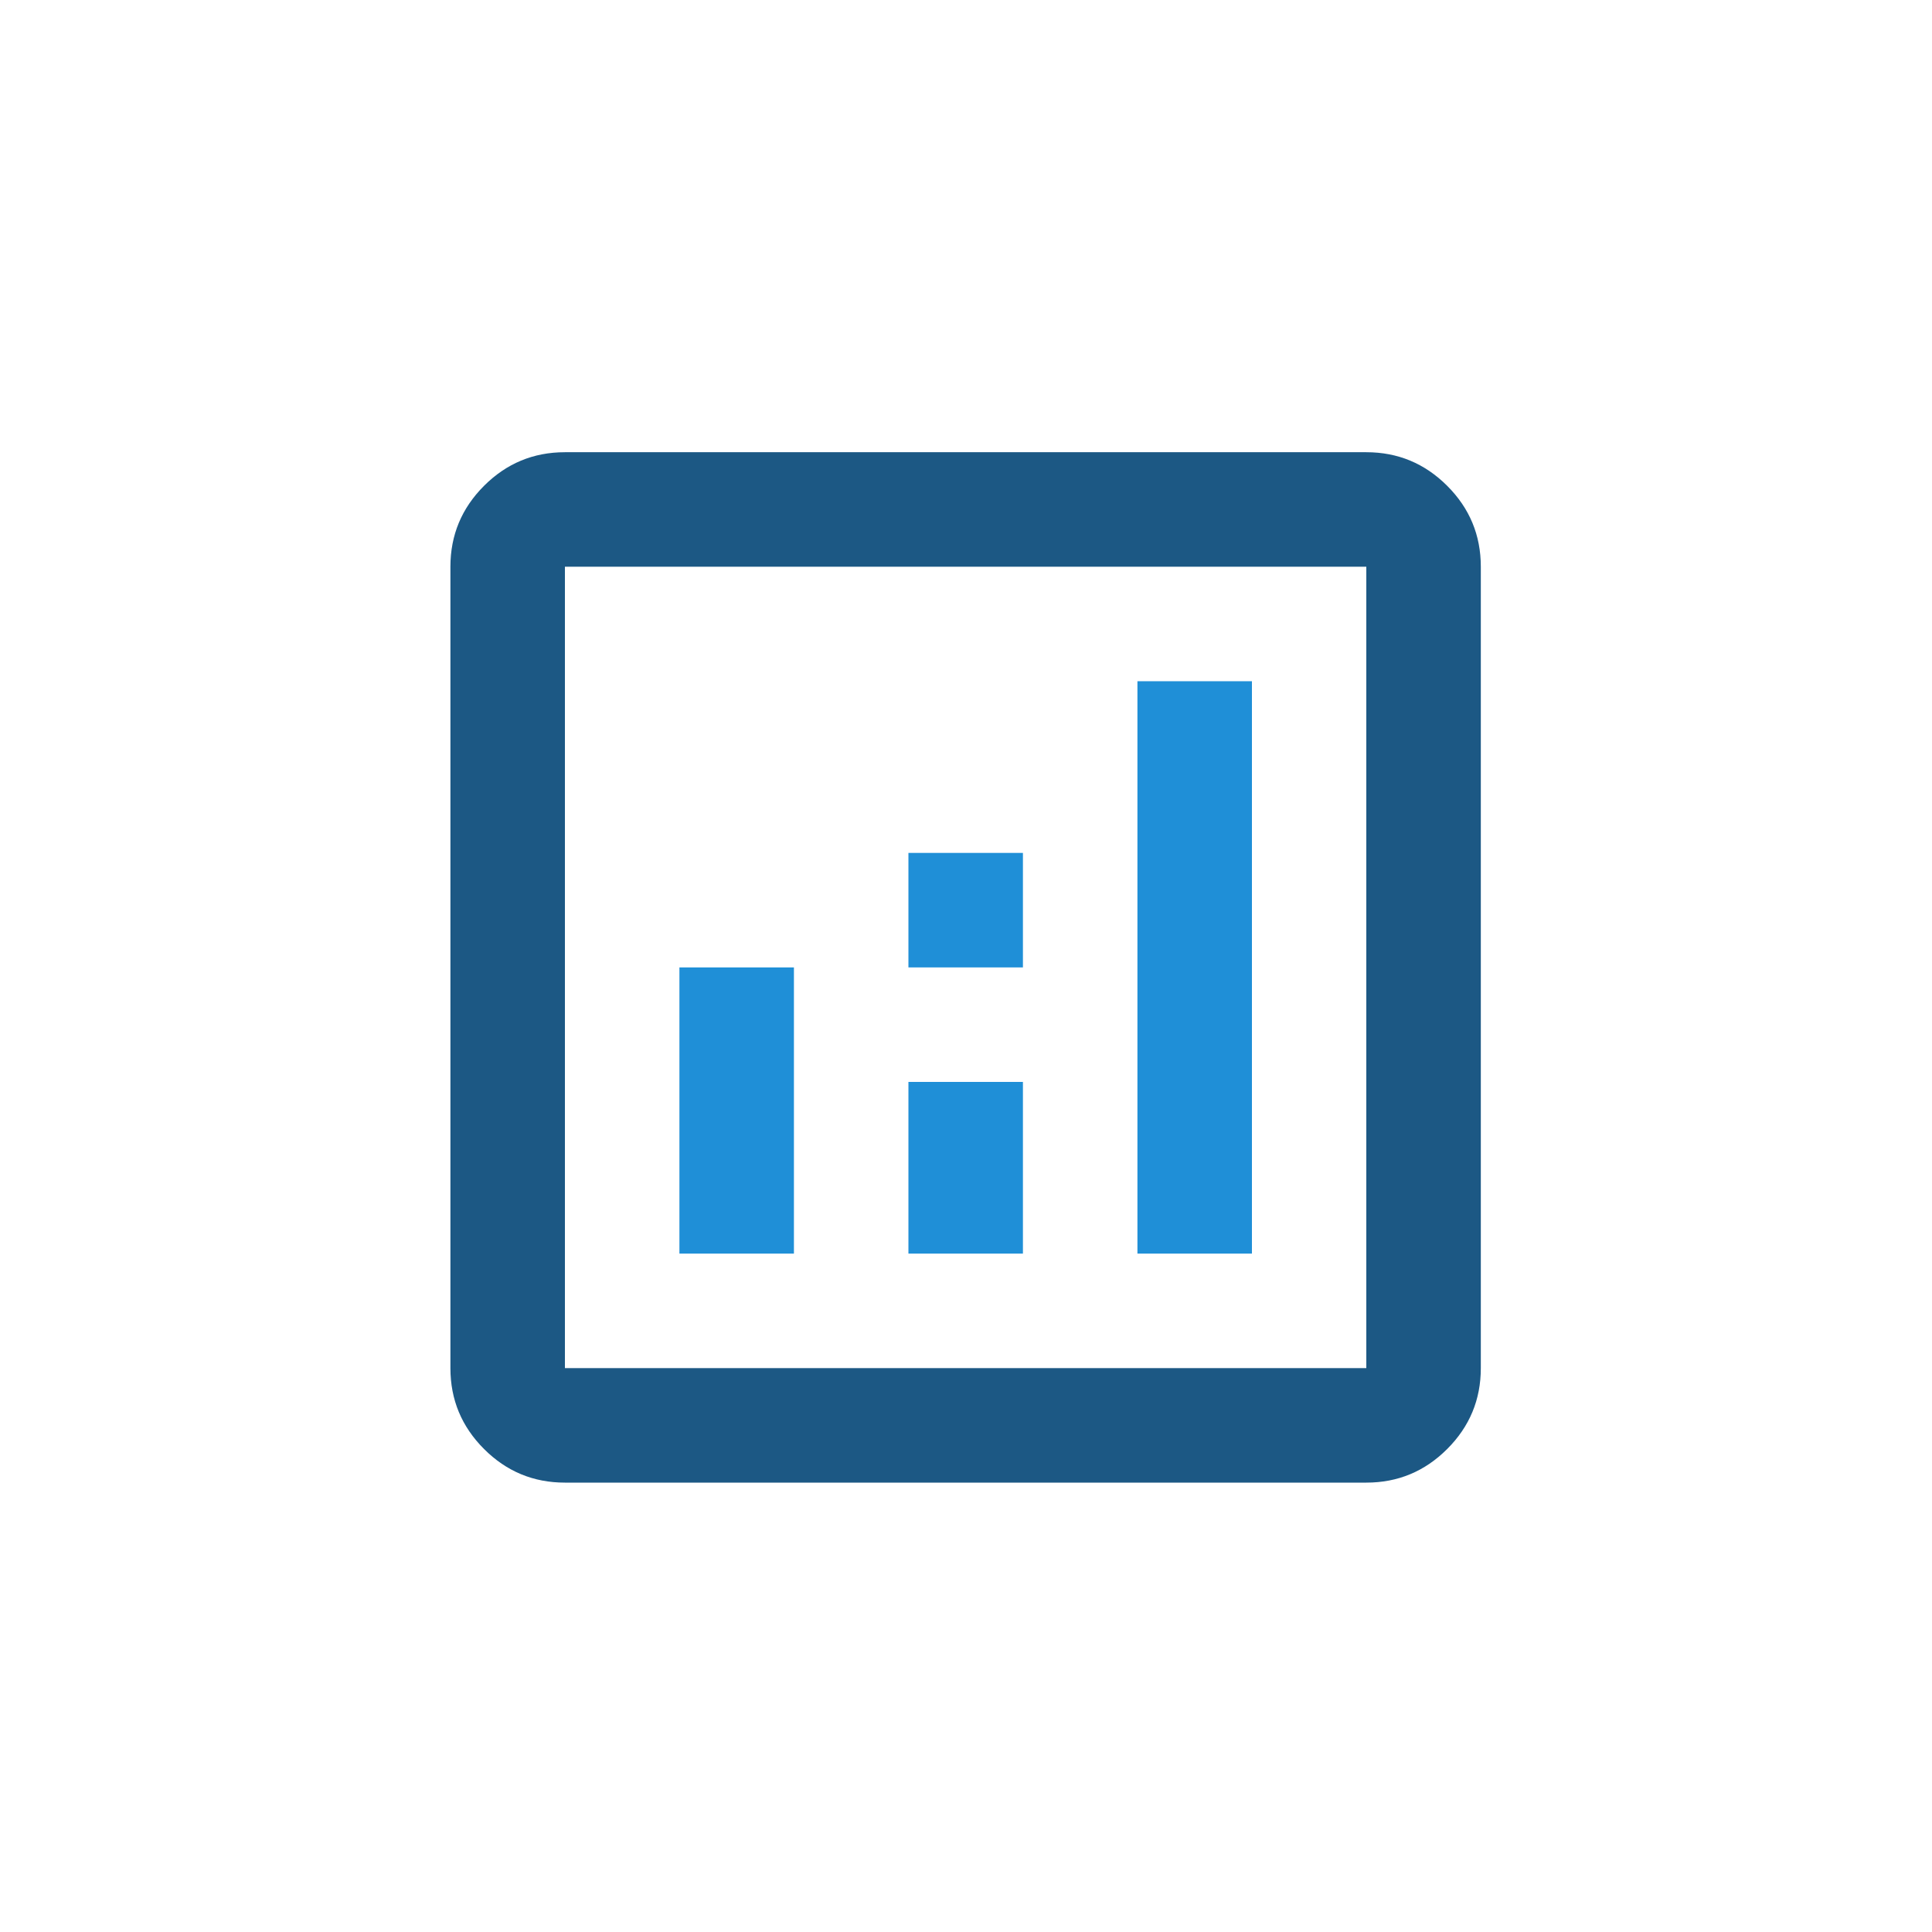
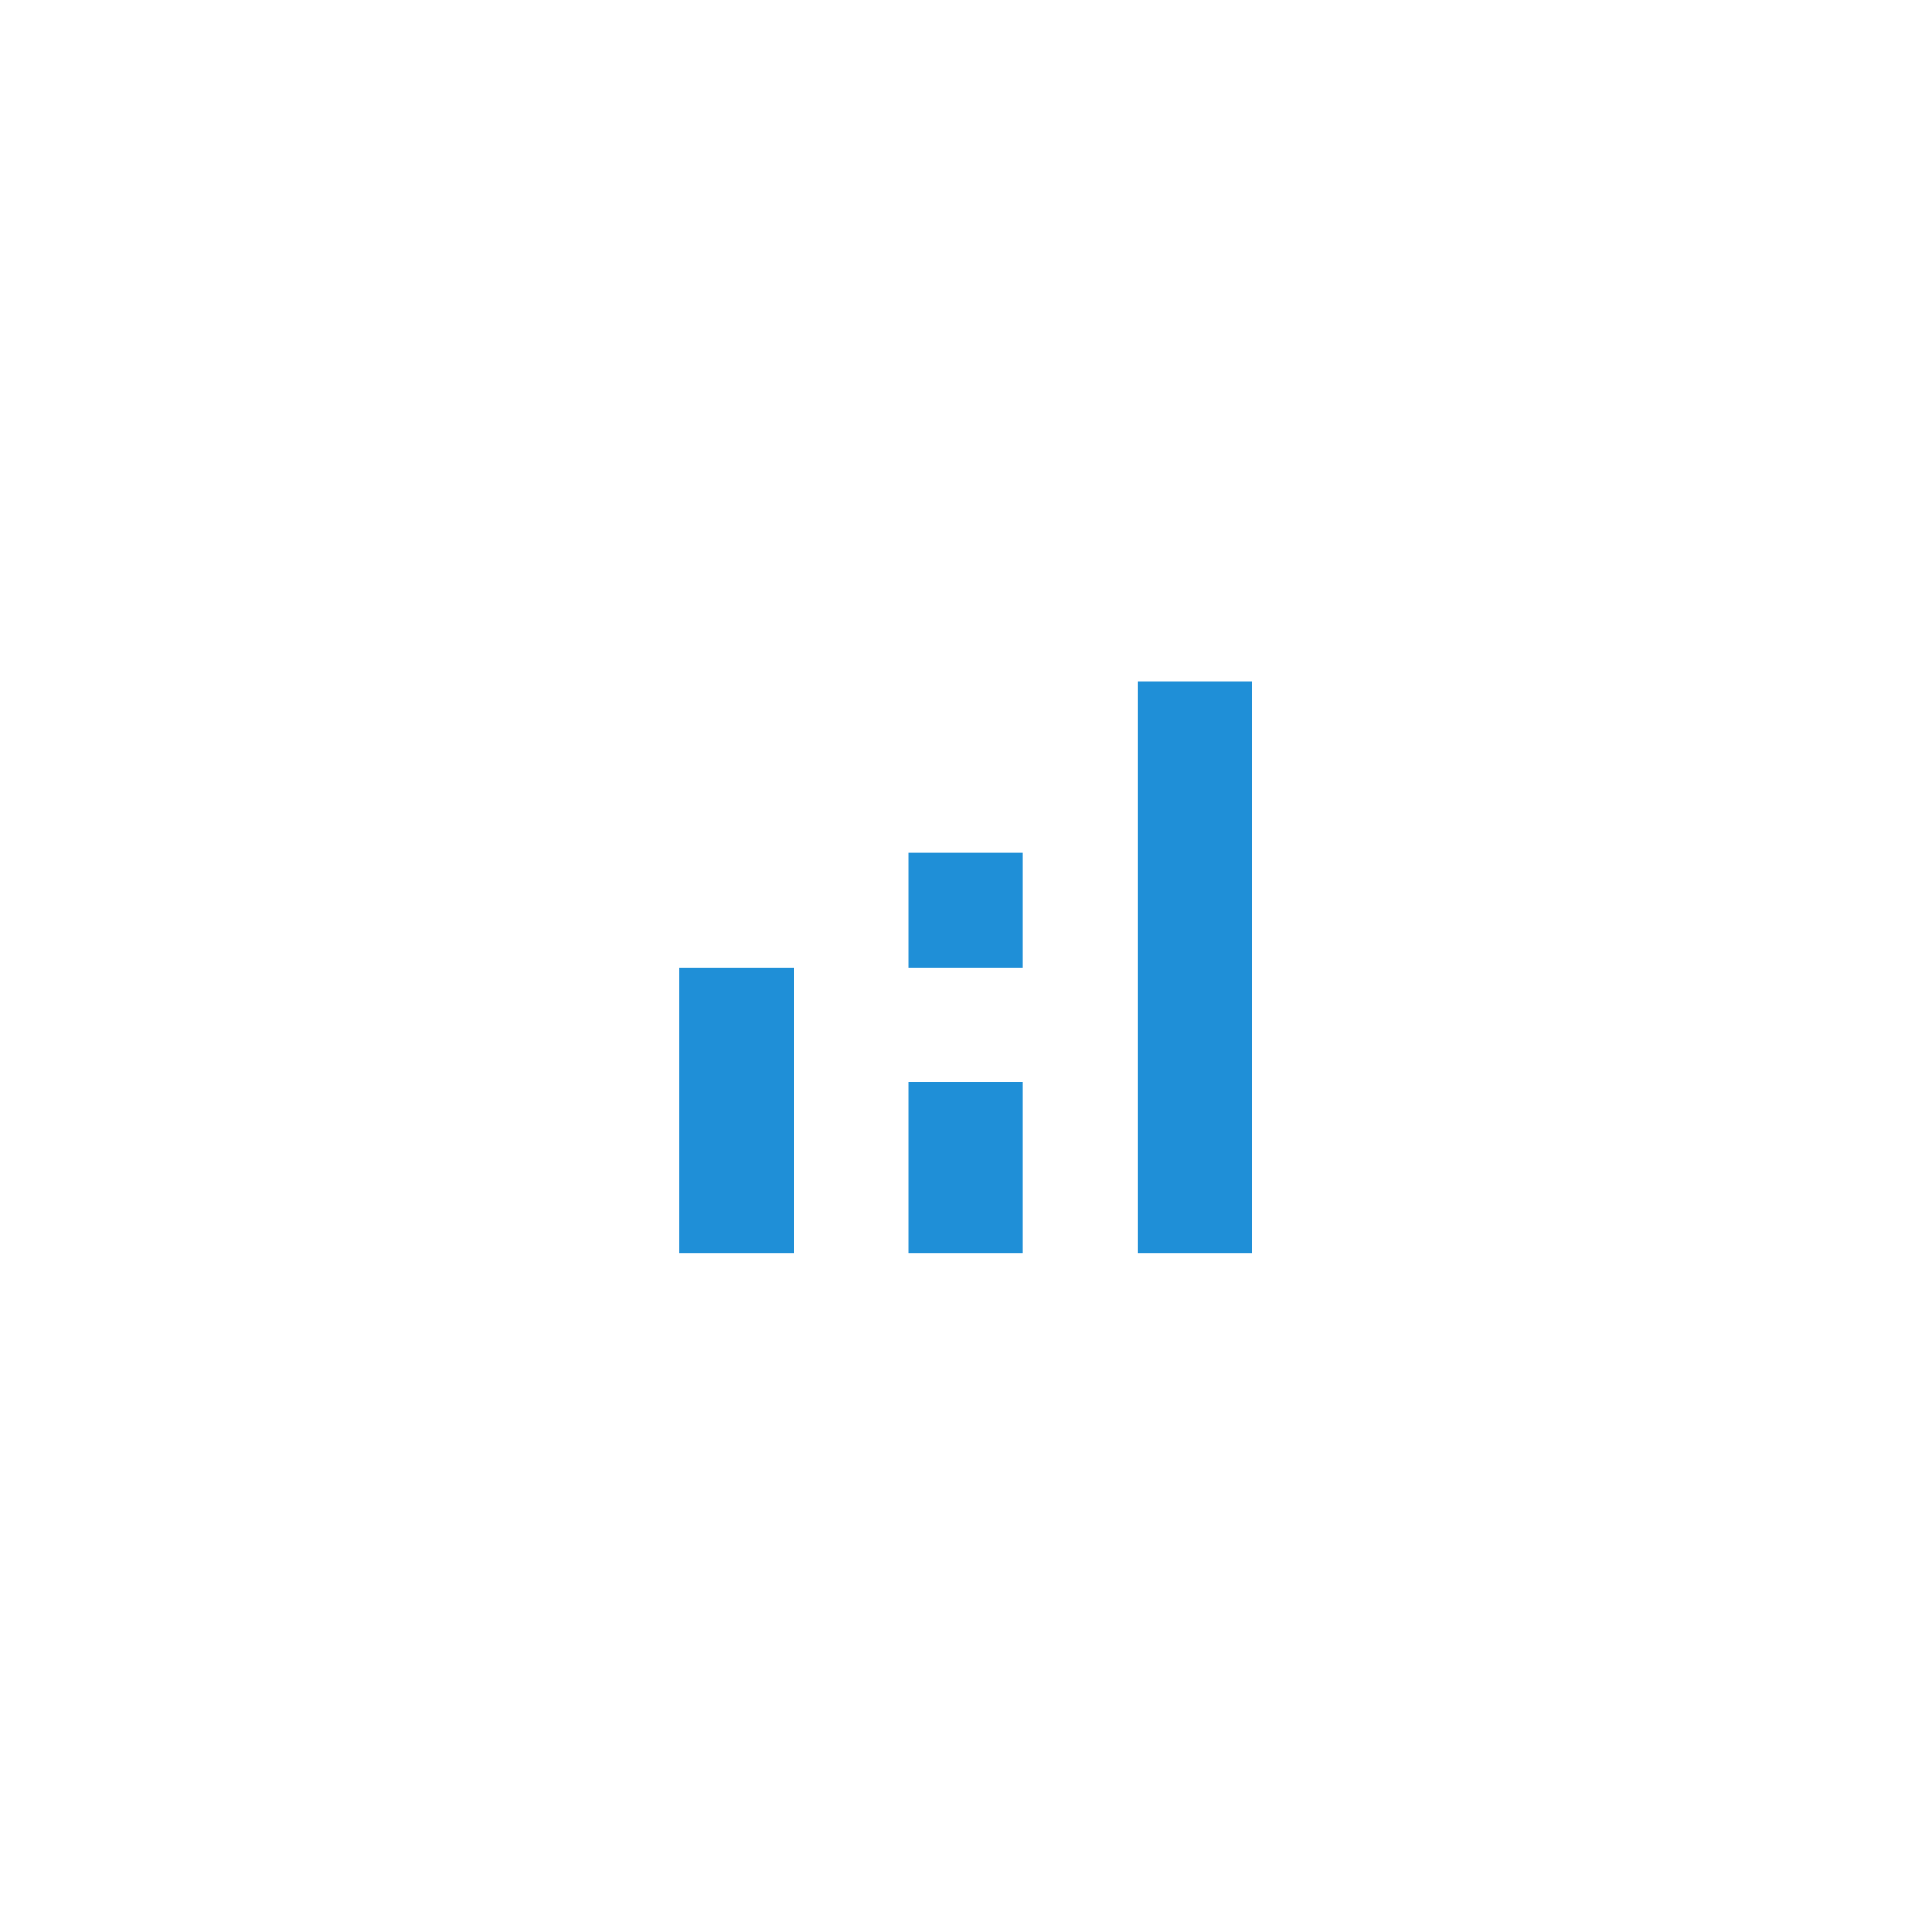
<svg xmlns="http://www.w3.org/2000/svg" id="Iconography" viewBox="0 0 150 150">
  <defs>
    <style>.cls-1{fill:#1c5884;}.cls-2{fill:#1f8fd7;}</style>
  </defs>
-   <path class="cls-1" d="M43.86,115.11c-2.45,0-4.54-.87-6.28-2.61-1.74-1.74-2.61-3.83-2.61-6.28v-62.22c0-2.45.87-4.54,2.61-6.28,1.74-1.74,3.83-2.61,6.28-2.61h62.22c2.45,0,4.54.87,6.28,2.61s2.61,3.83,2.61,6.28v62.22c0,2.45-.87,4.54-2.61,6.28-1.74,1.74-3.83,2.61-6.28,2.61h-62.22ZM106.08,106.22v-62.22h-62.22v62.22h62.22Z" />
  <path class="cls-2" d="M43.86,106.22v-62.22,62.22ZM52.75,97.33h8.89v-22.22h-8.89v22.22ZM70.53,75.11h8.89v-8.89h-8.89v8.89ZM70.53,97.33h8.89v-13.33h-8.89v13.33ZM88.31,97.33h8.89v-44.44h-8.89v44.44Z" />
</svg>